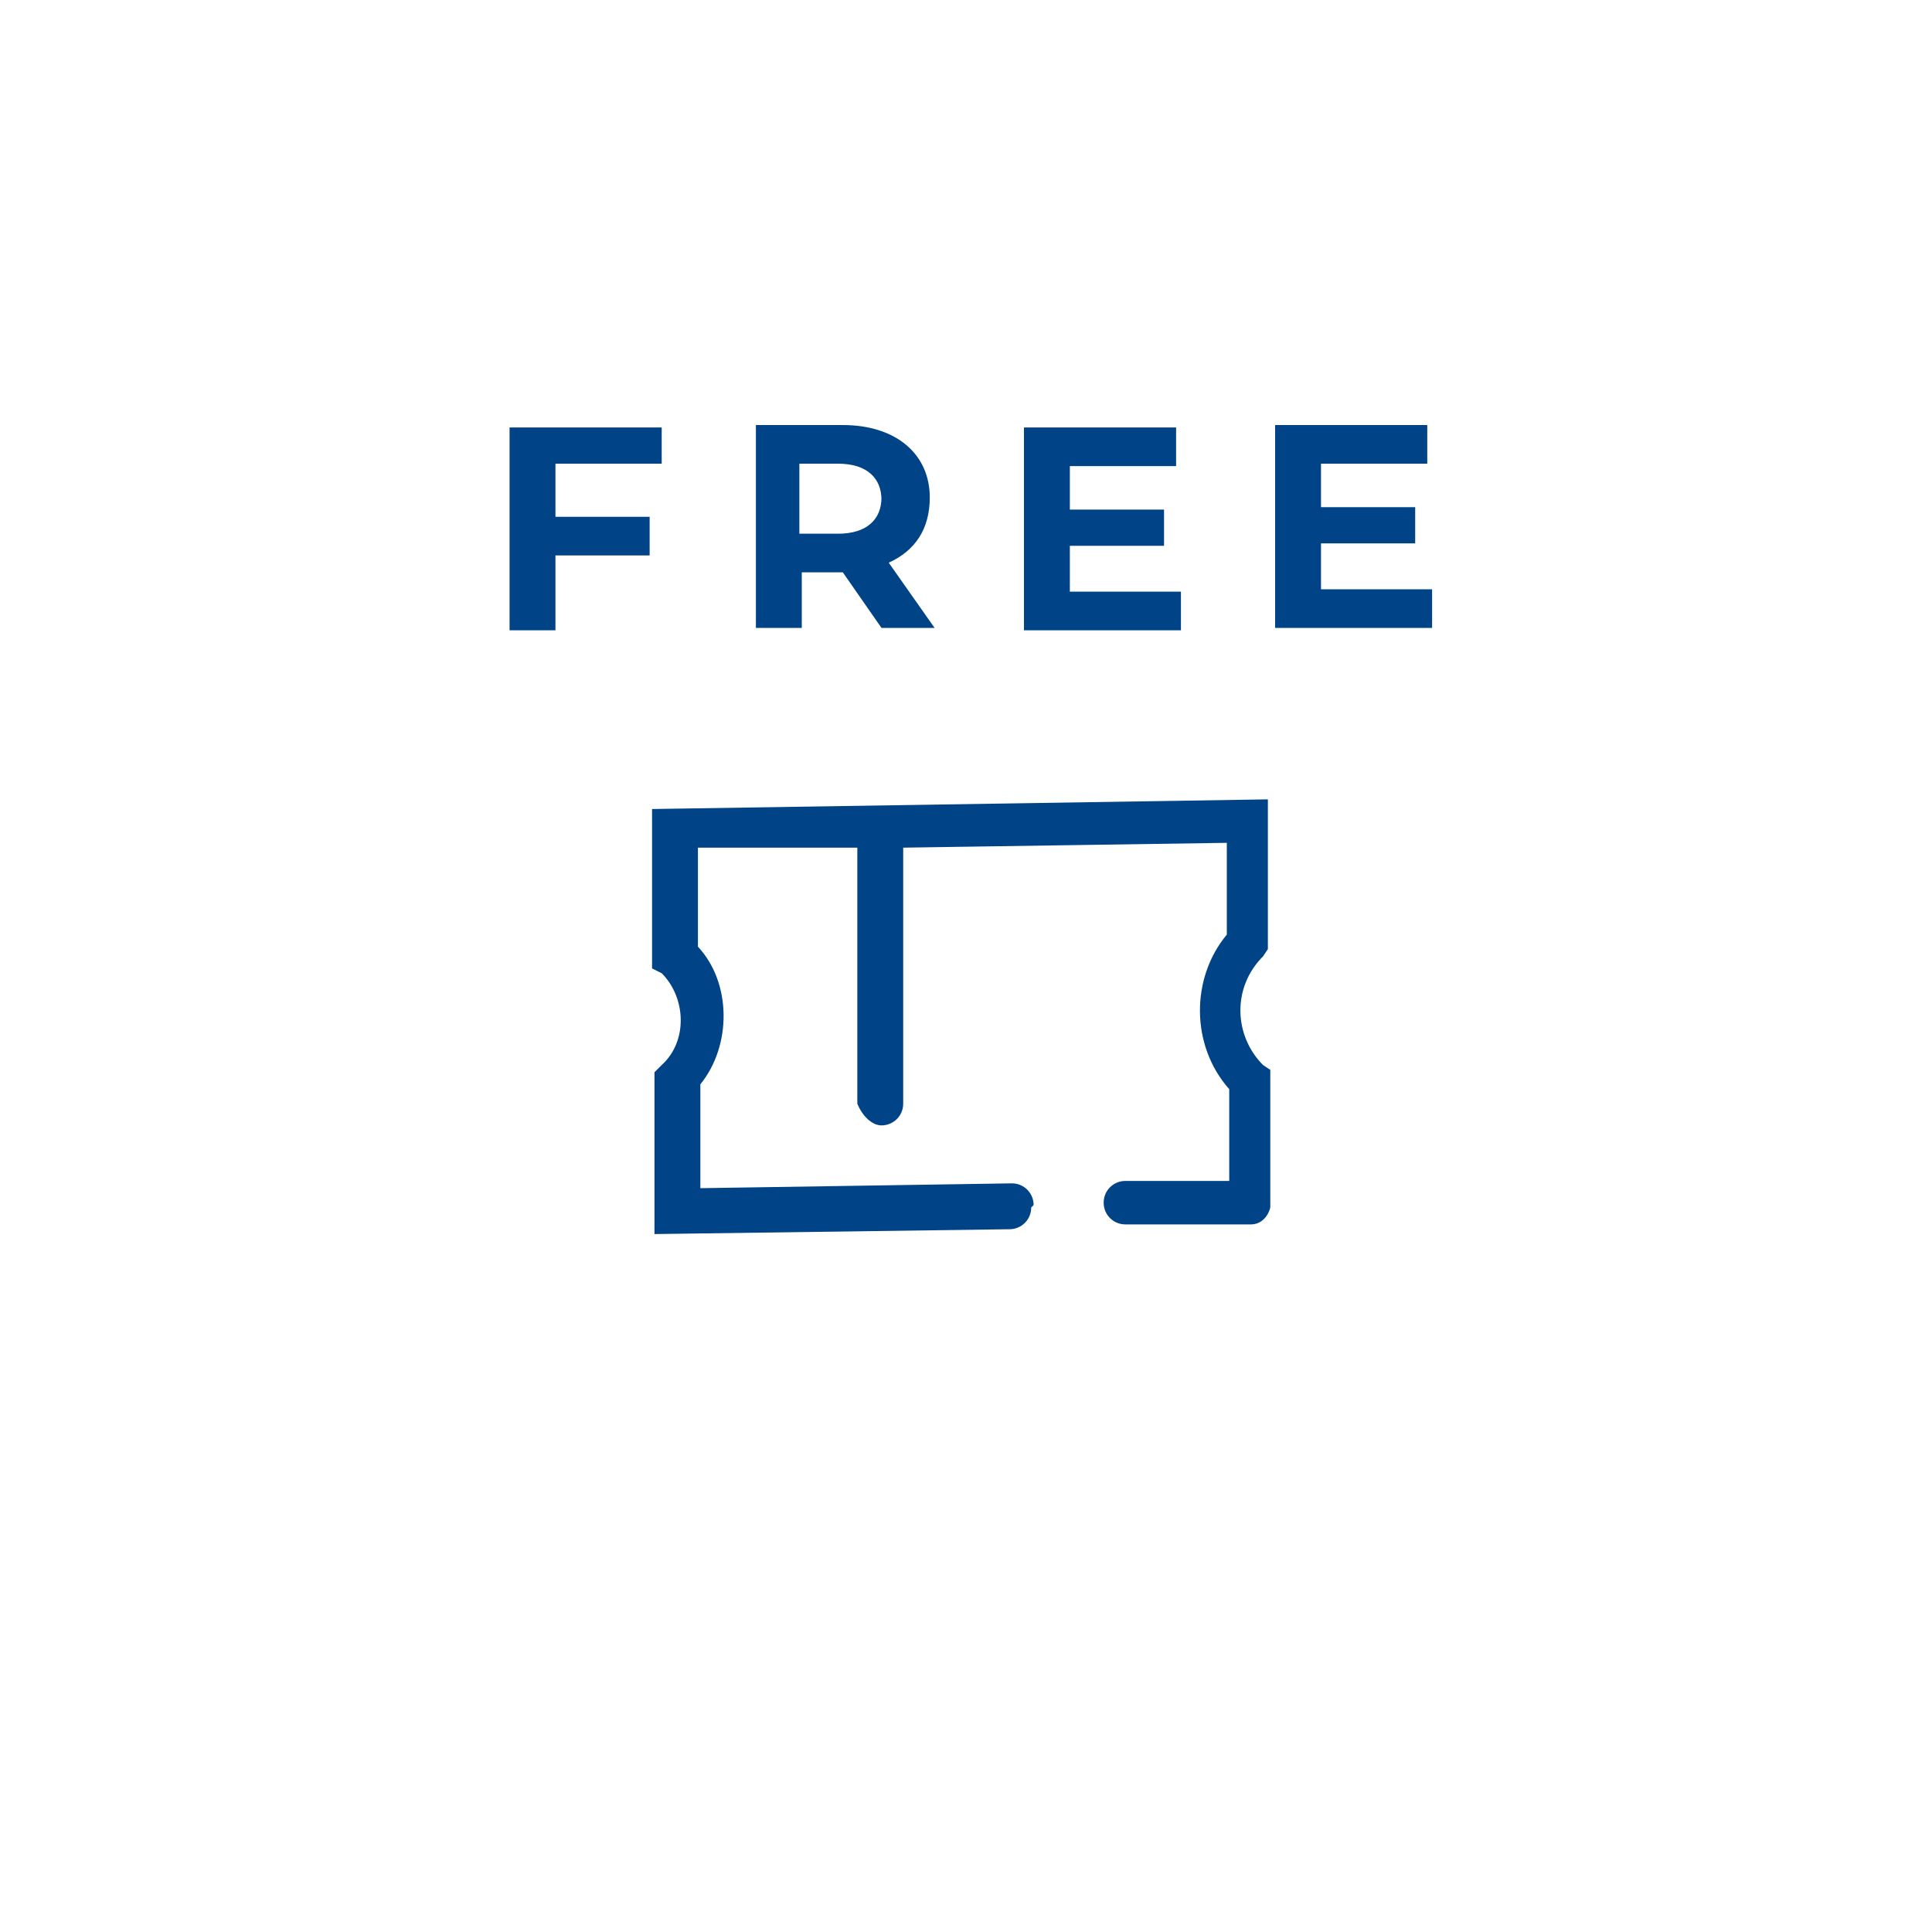
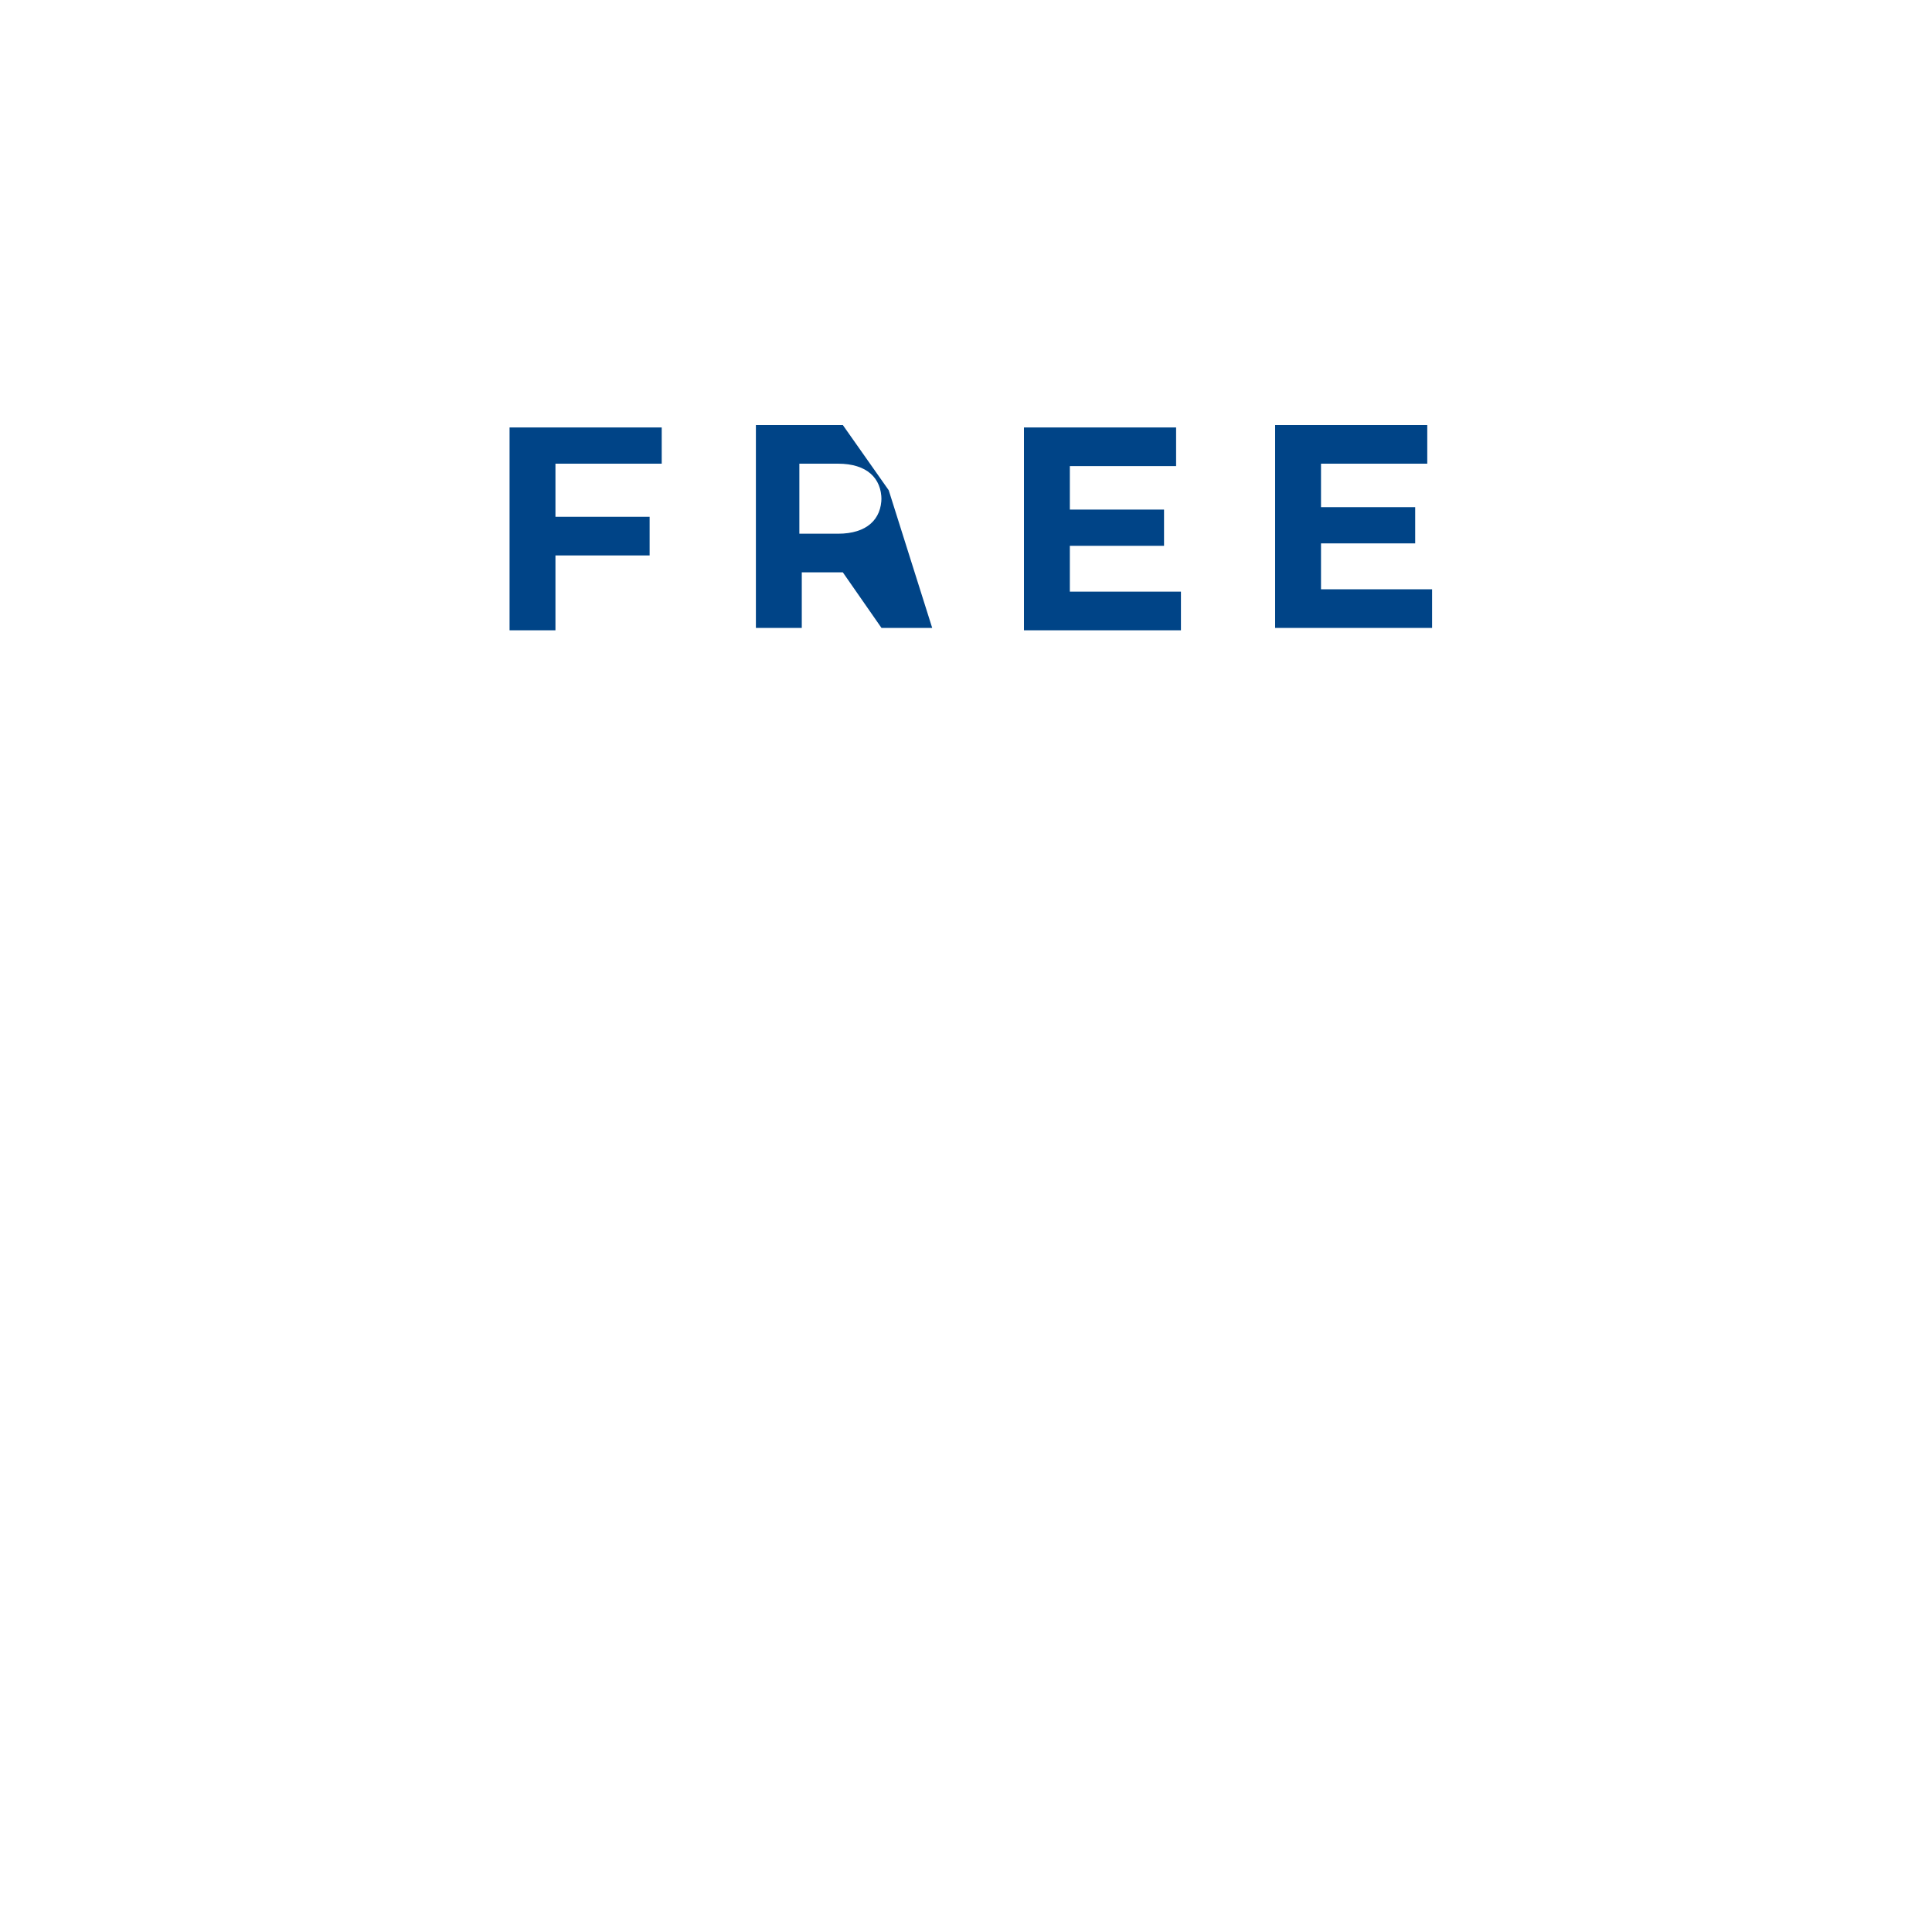
<svg xmlns="http://www.w3.org/2000/svg" version="1.1" viewBox="0 0 80 80">
  <defs>
    <style>
      .cls-1 {
        fill: #004487;
      }
    </style>
  </defs>
  <g>
    <g id="Layer_1">
-       <path class="cls-1" d="M42.8,49.9c0-.5-.4-.9-.9-.9l-12.9.2v-4.3c1.3-1.6,1.3-4.2-.1-5.7v-4.1c0,0,6.6,0,6.6,0v10.6c.2.5.6.9,1,.9.5,0,.9-.4.9-.9v-10.6c-.1,0,13.4-.2,13.4-.2v3.8c-1.5,1.8-1.5,4.6.1,6.4v3.8c0,0-4.3,0-4.3,0-.5,0-.9.4-.9.9,0,.5.4.9.9.9h5.2c.4,0,.7-.3.8-.7,0-.1,0-.2,0-.4v-5.3c0,0-.3-.2-.3-.2-1.2-1.2-1.3-3.2,0-4.5l.2-.3v-6.2c0,0-25.5.4-25.5.4v6.6c0,0,.4.2.4.2,1,1,1.1,2.8,0,3.8l-.3.3v6.7c0,0,14.7-.2,14.7-.2.5,0,.9-.4.9-.9h0Z" />
-       <path class="cls-1" d="M27.4,19.2h-4.4s0,2.2,0,2.2h3.9s0,1.6,0,1.6h-3.9s0,3.1,0,3.1h-1.9s0-8.4,0-8.4h6.3s0,1.6,0,1.6ZM38.6,26h-2.1s-1.6-2.3-1.6-2.3h0s-1.7,0-1.7,0v2.3s-1.9,0-1.9,0v-8.4s3.6,0,3.6,0c2.2,0,3.6,1.2,3.6,3,0,1.3-.6,2.2-1.7,2.7l1.9,2.7ZM36.5,20.7c0-.9-.6-1.5-1.8-1.5h-1.6s0,2.9,0,2.9h1.6c1.2,0,1.8-.6,1.8-1.5ZM44.3,24.5h4.6s0,1.6,0,1.6h-6.5s0-8.4,0-8.4h6.3s0,1.6,0,1.6h-4.4s0,1.8,0,1.8h3.9s0,1.5,0,1.5h-3.9s0,1.9,0,1.9ZM54.7,24.4h4.6s0,1.6,0,1.6h-6.5s0-8.4,0-8.4h6.3s0,1.6,0,1.6h-4.4s0,1.8,0,1.8h3.9s0,1.5,0,1.5h-3.9s0,1.9,0,1.9Z" />
+       <path class="cls-1" d="M27.4,19.2h-4.4s0,2.2,0,2.2h3.9s0,1.6,0,1.6h-3.9s0,3.1,0,3.1h-1.9s0-8.4,0-8.4h6.3s0,1.6,0,1.6ZM38.6,26h-2.1s-1.6-2.3-1.6-2.3h0s-1.7,0-1.7,0v2.3s-1.9,0-1.9,0v-8.4s3.6,0,3.6,0l1.9,2.7ZM36.5,20.7c0-.9-.6-1.5-1.8-1.5h-1.6s0,2.9,0,2.9h1.6c1.2,0,1.8-.6,1.8-1.5ZM44.3,24.5h4.6s0,1.6,0,1.6h-6.5s0-8.4,0-8.4h6.3s0,1.6,0,1.6h-4.4s0,1.8,0,1.8h3.9s0,1.5,0,1.5h-3.9s0,1.9,0,1.9ZM54.7,24.4h4.6s0,1.6,0,1.6h-6.5s0-8.4,0-8.4h6.3s0,1.6,0,1.6h-4.4s0,1.8,0,1.8h3.9s0,1.5,0,1.5h-3.9s0,1.9,0,1.9Z" />
    </g>
  </g>
</svg>